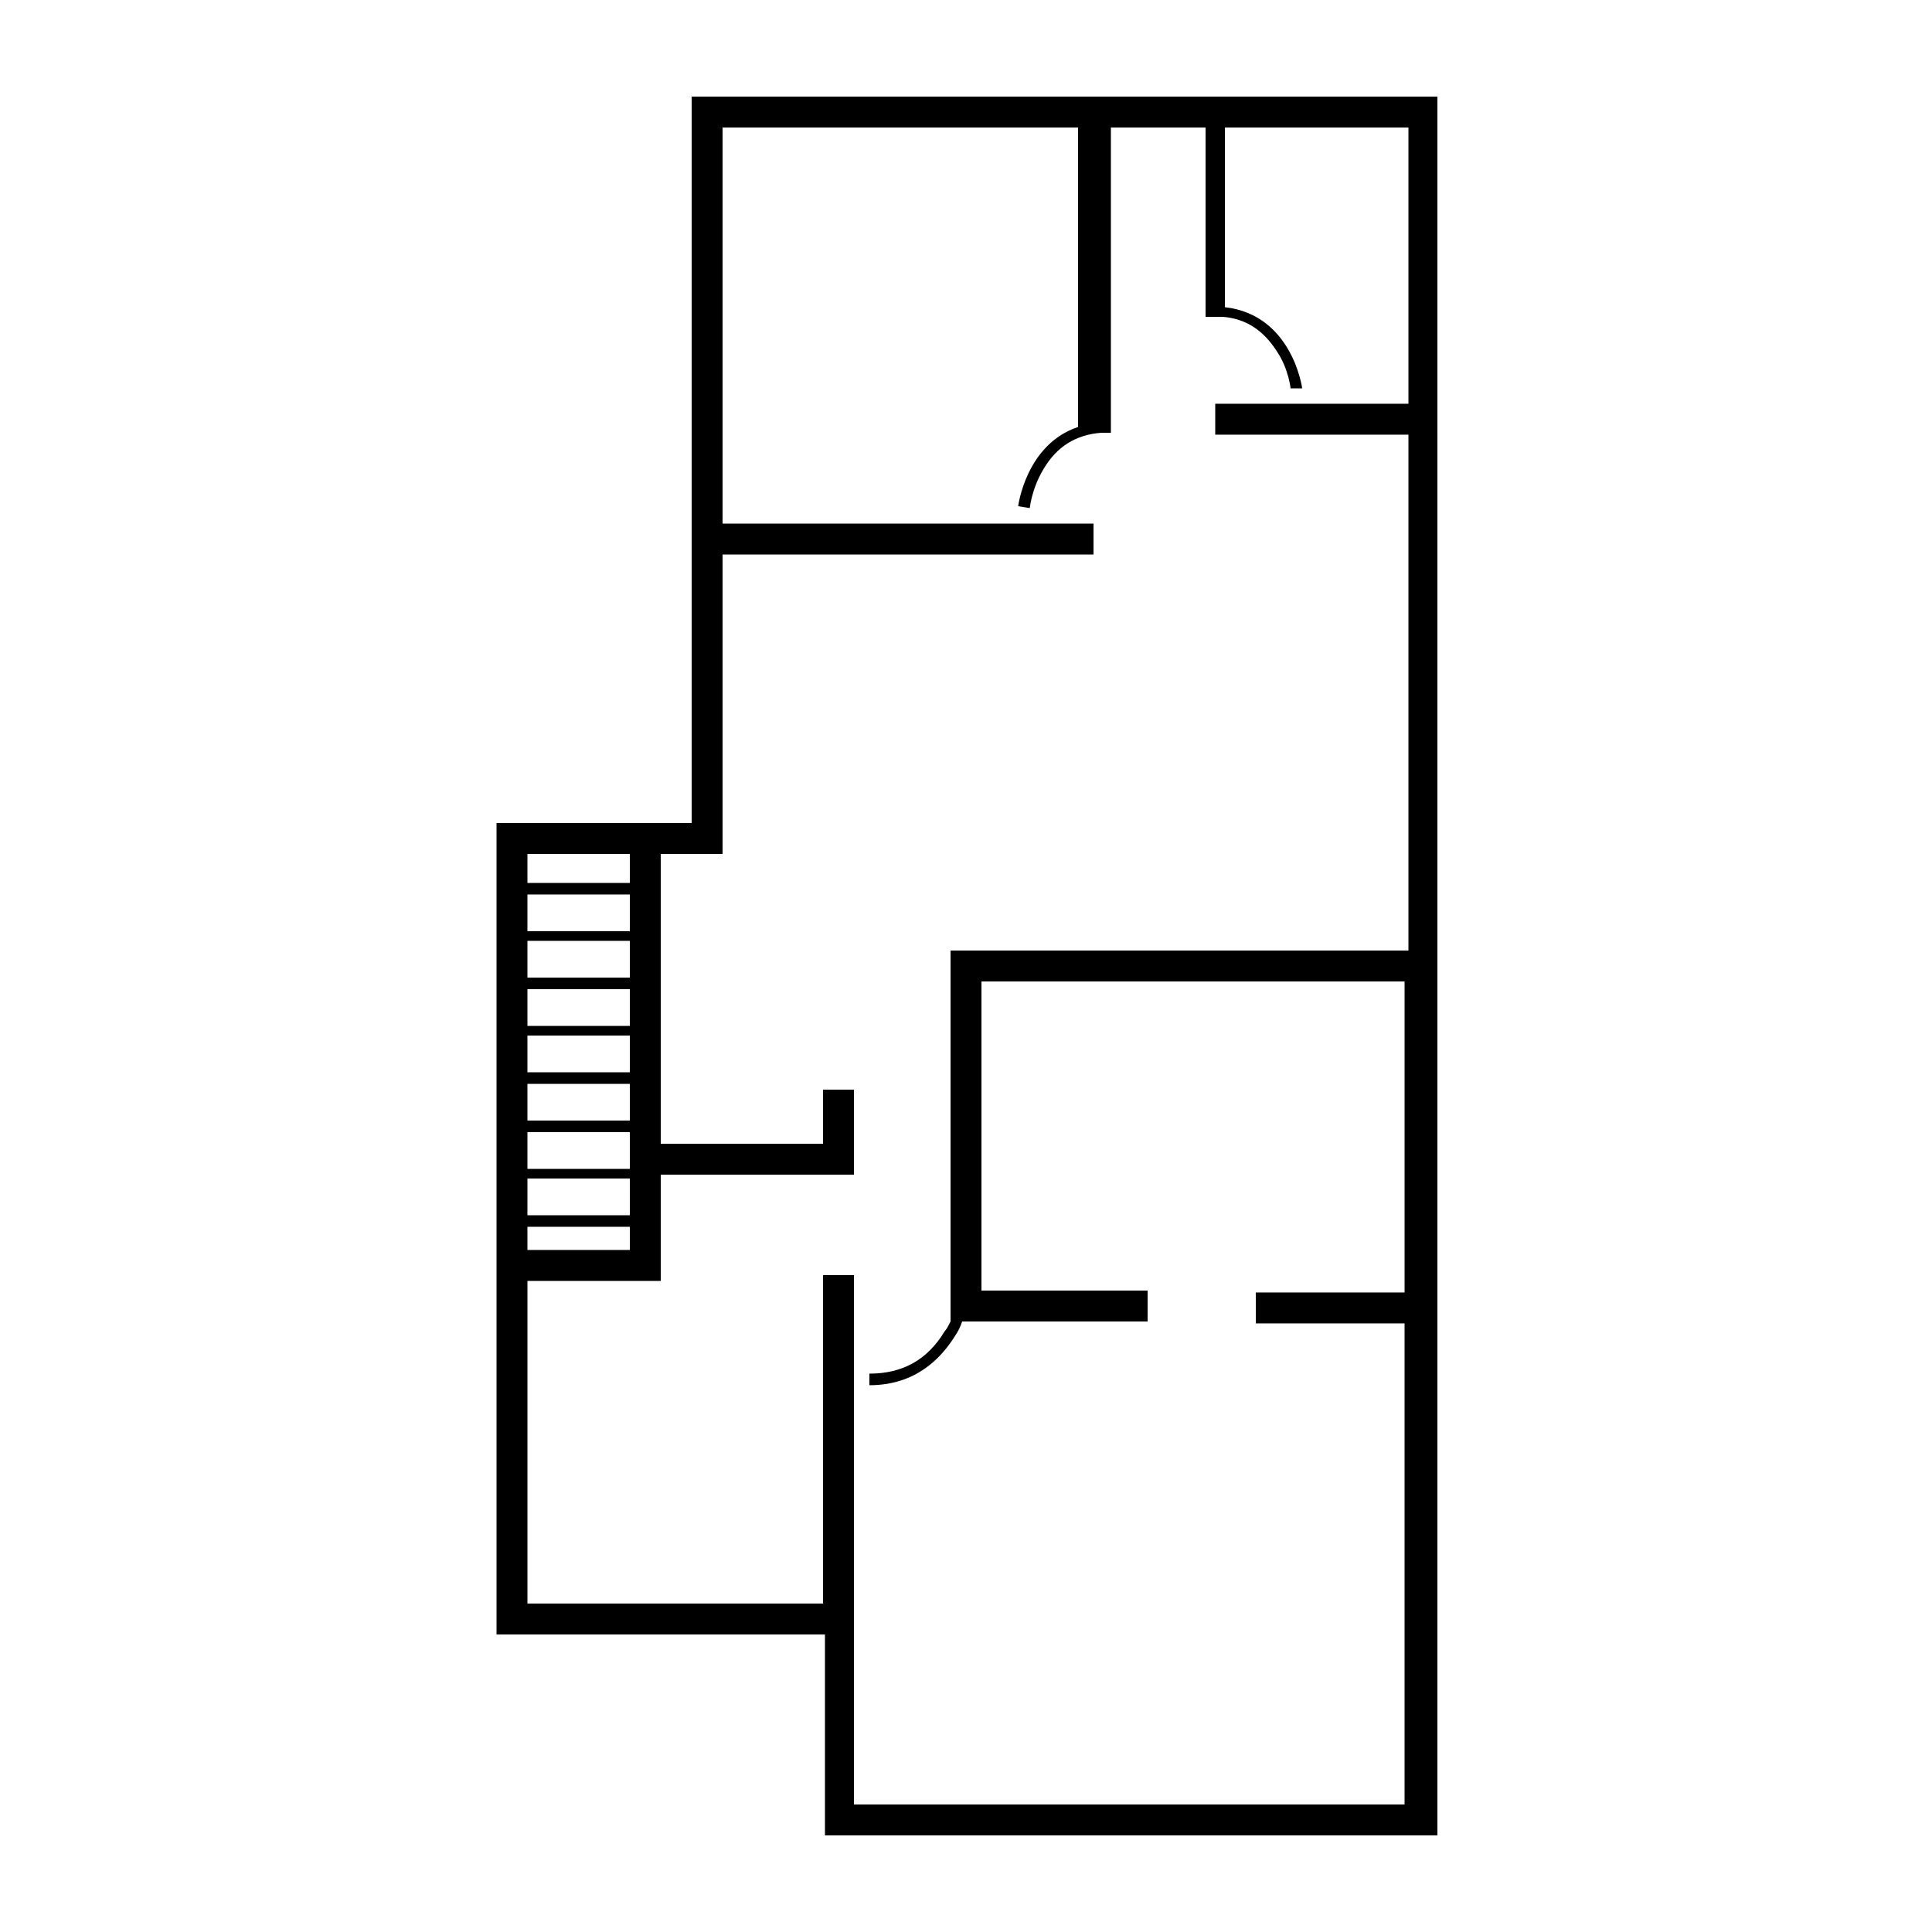
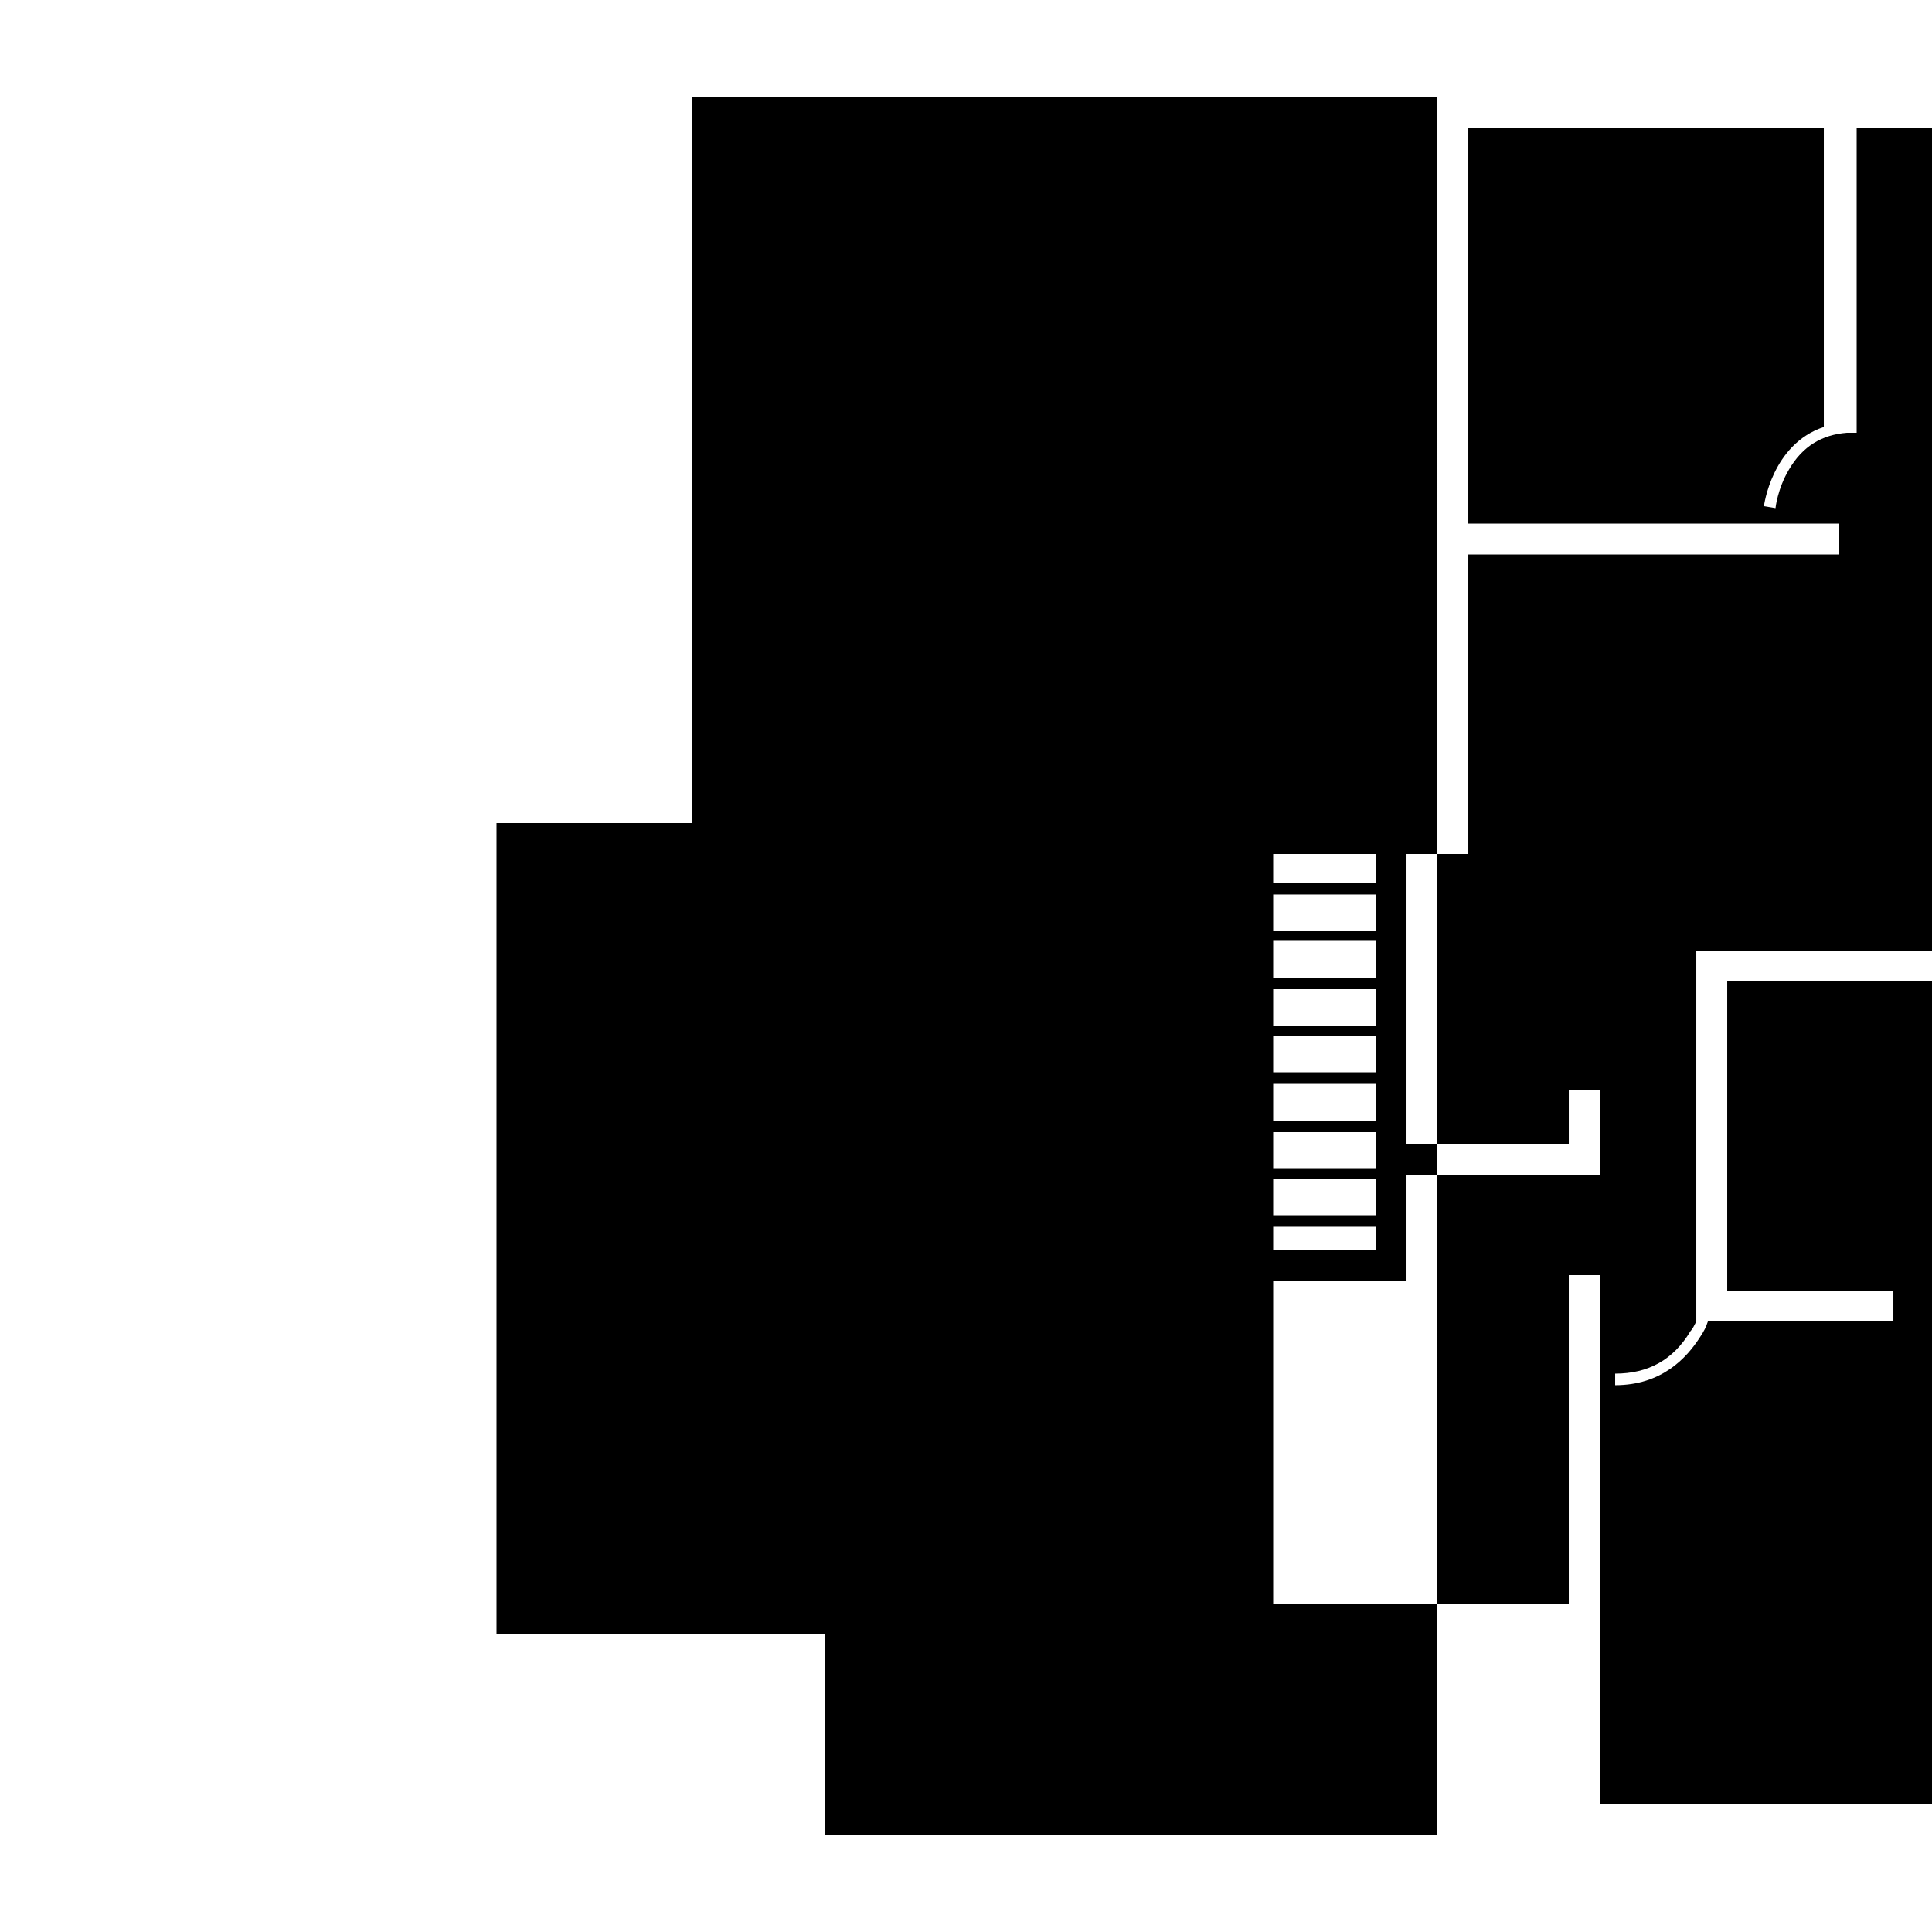
<svg xmlns="http://www.w3.org/2000/svg" width="1200pt" height="1200pt" version="1.1" viewBox="0 0 1200 1200">
-   <path d="m429.6 60v451.2h-121.2v504h204v124.8h380.4l0.004-1080zm-38.402 694.8h-63.602l0.004-22.801h63.602zm0 7.199v14.398h-63.602v-14.398zm0-183.6h-63.602v-22.801h63.602zm0 6v22.801h-63.602v-22.801zm0 30v22.801h-63.602v-22.801zm0 28.801v22.801h-63.602v-22.801zm0 30v22.801h-63.602v-22.801zm0 30v22.801h-63.602v-22.801zm0-172.8v18h-63.602v-18zm139.2 590.4v-328.8h-19.199v204h-183.6v-200.4h82.801v-66h120v-52.801h-19.199v33.602h-100.8v-180h38.398v-186h230.4v-19.199h-230.4v-246h220.8v186c-32.398 10.801-37.199 49.199-37.199 49.199l7.199 1.199s1.199-12 8.398-24c8.398-14.398 20.398-21.602 36-22.801h6v-189.6h58.801v117.6h10.801c14.398 1.199 25.199 8.398 33.602 21.602 7.199 10.801 8.398 22.801 8.398 22.801h7.203s-6-45.602-48-50.398l-0.004-111.61h114v171.6h-120v19.199h120v320.4h-284.4v230.4c-1.199 2.398-2.398 4.801-3.602 6-10.801 18-26.398 26.398-46.801 26.398v7.199c28.801 0 44.398-16.801 52.801-30 2.398-3.602 3.602-6 4.801-9.602h115.2v-19.199h-103.2l0.004-191.99h262.8v193.2h-92.402v19.199h92.398v298.8z" />
+   <path d="m429.6 60v451.2h-121.2v504h204v124.8h380.4l0.004-1080m-38.402 694.8h-63.602l0.004-22.801h63.602zm0 7.199v14.398h-63.602v-14.398zm0-183.6h-63.602v-22.801h63.602zm0 6v22.801h-63.602v-22.801zm0 30v22.801h-63.602v-22.801zm0 28.801v22.801h-63.602v-22.801zm0 30v22.801h-63.602v-22.801zm0 30v22.801h-63.602v-22.801zm0-172.8v18h-63.602v-18zm139.2 590.4v-328.8h-19.199v204h-183.6v-200.4h82.801v-66h120v-52.801h-19.199v33.602h-100.8v-180h38.398v-186h230.4v-19.199h-230.4v-246h220.8v186c-32.398 10.801-37.199 49.199-37.199 49.199l7.199 1.199s1.199-12 8.398-24c8.398-14.398 20.398-21.602 36-22.801h6v-189.6h58.801v117.6h10.801c14.398 1.199 25.199 8.398 33.602 21.602 7.199 10.801 8.398 22.801 8.398 22.801h7.203s-6-45.602-48-50.398l-0.004-111.61h114v171.6h-120v19.199h120v320.4h-284.4v230.4c-1.199 2.398-2.398 4.801-3.602 6-10.801 18-26.398 26.398-46.801 26.398v7.199c28.801 0 44.398-16.801 52.801-30 2.398-3.602 3.602-6 4.801-9.602h115.2v-19.199h-103.2l0.004-191.99h262.8v193.2h-92.402v19.199h92.398v298.8z" />
</svg>